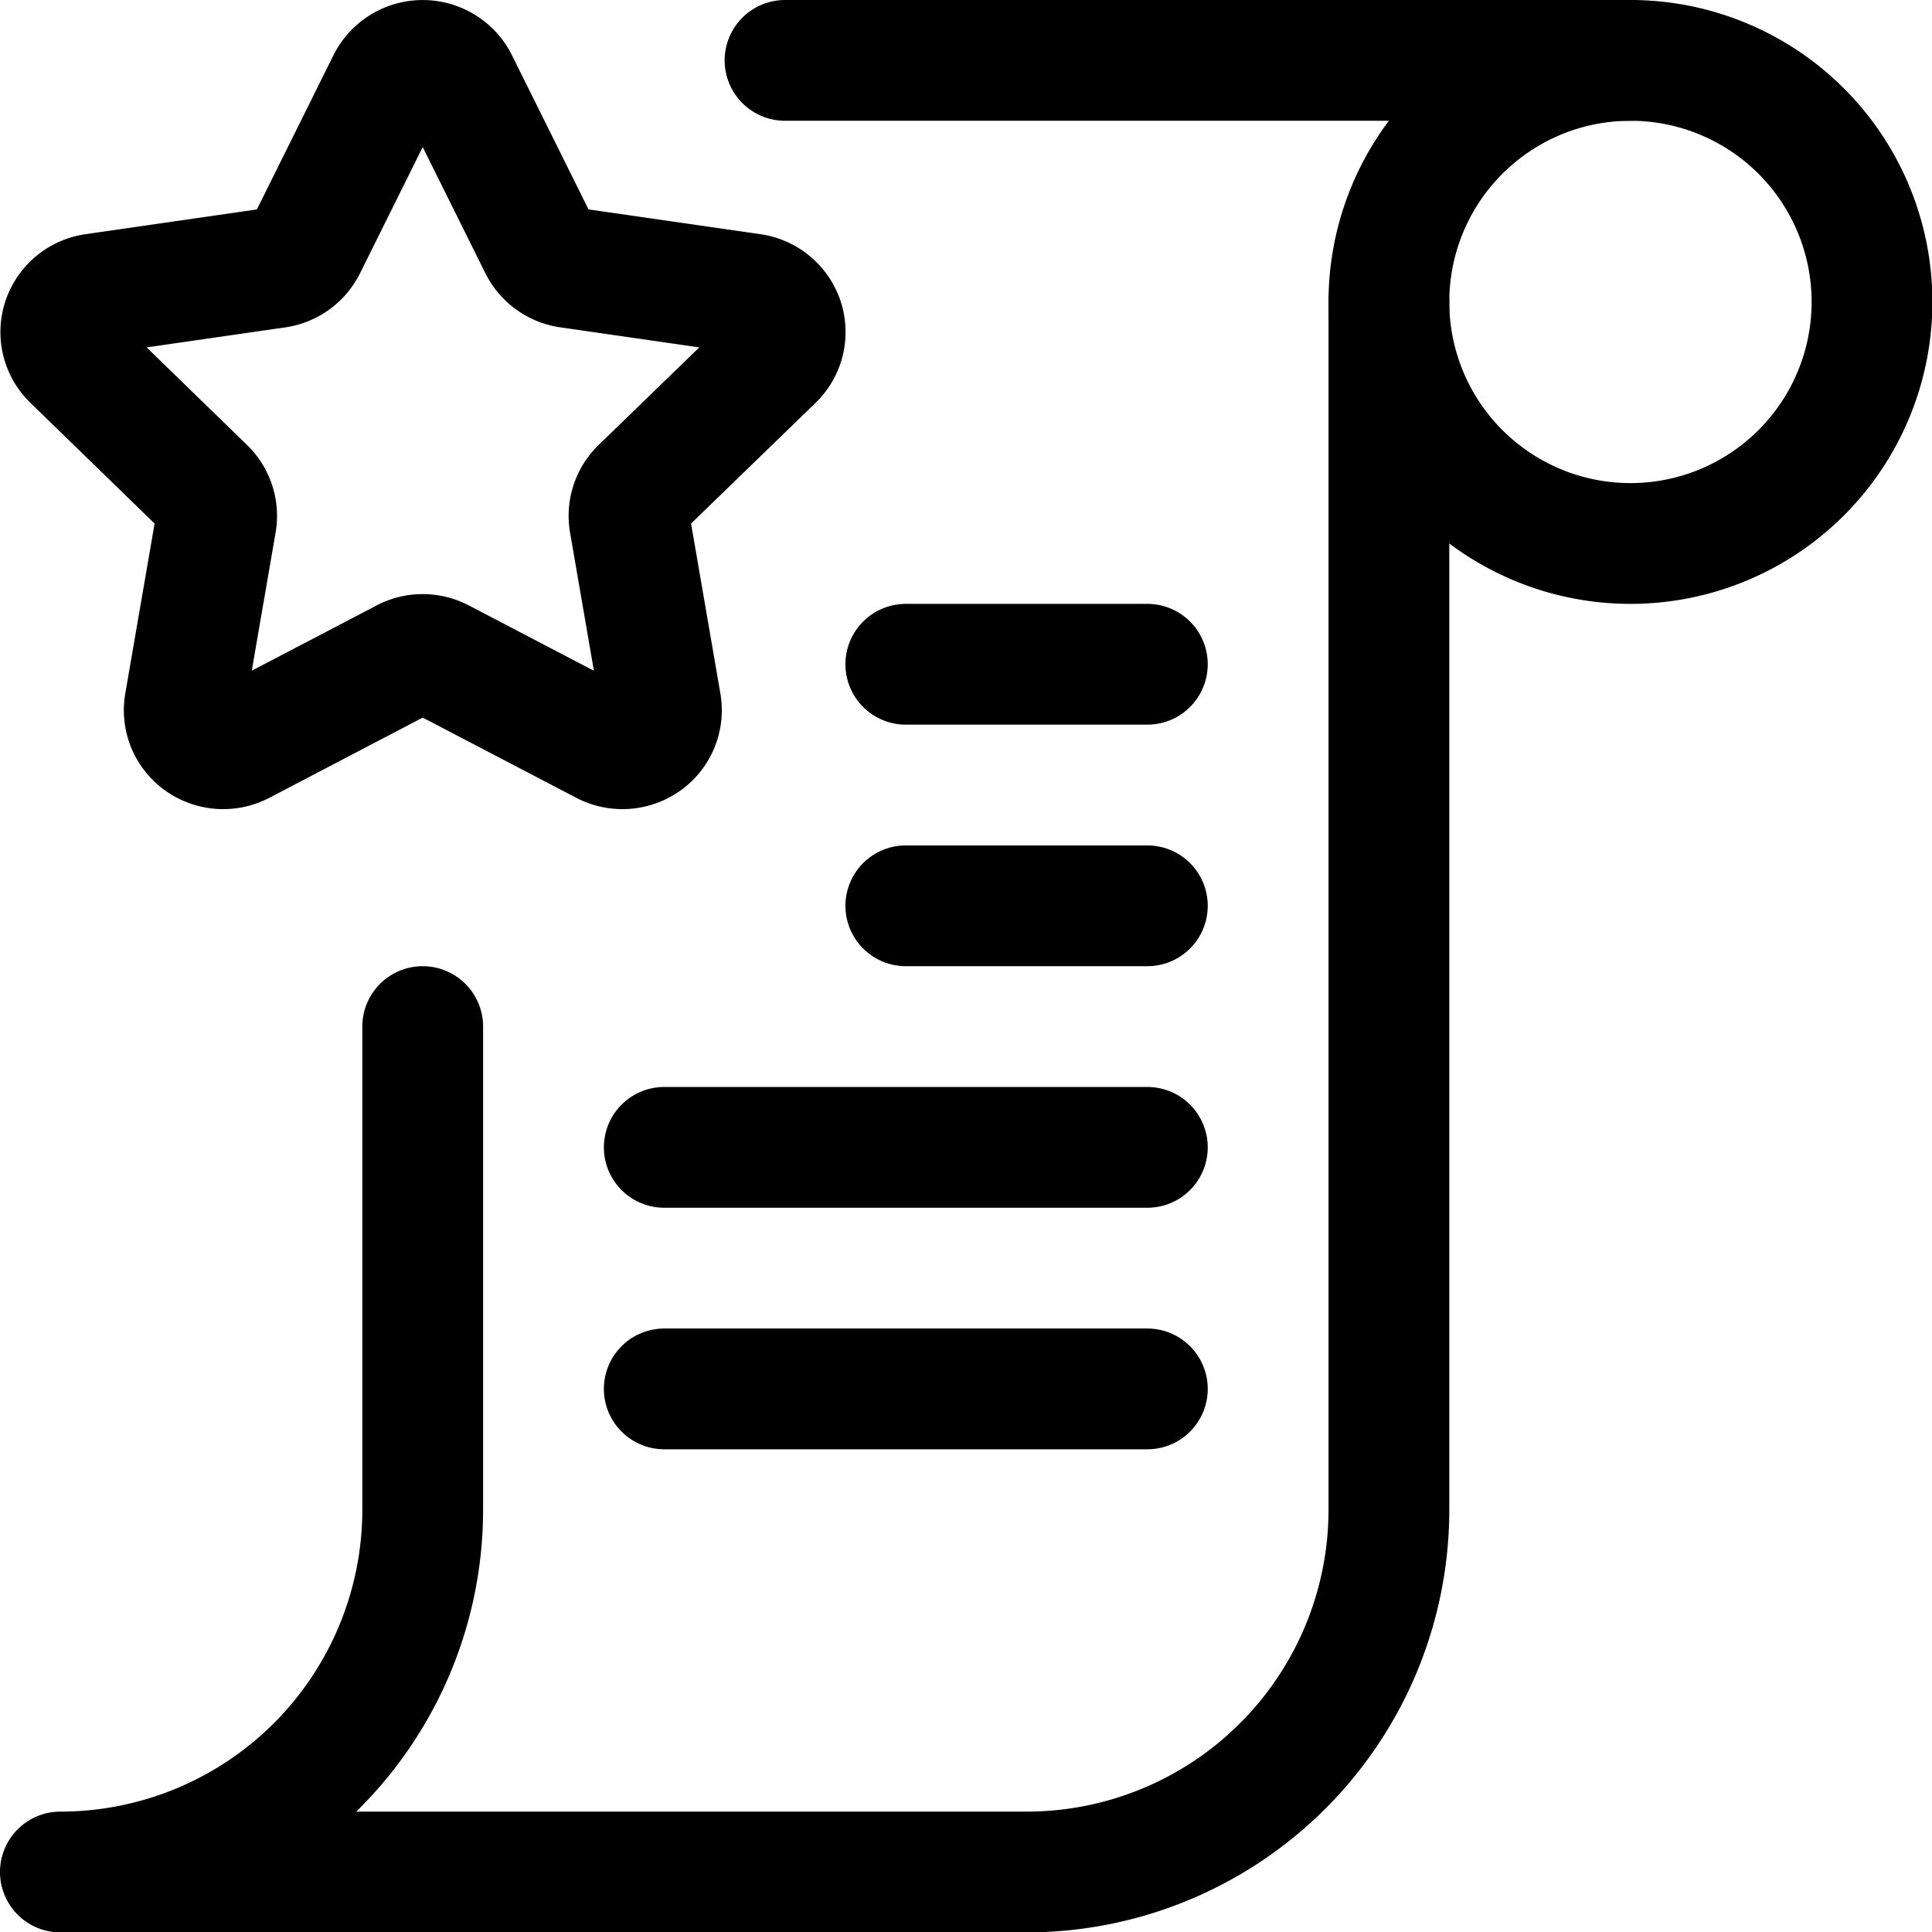
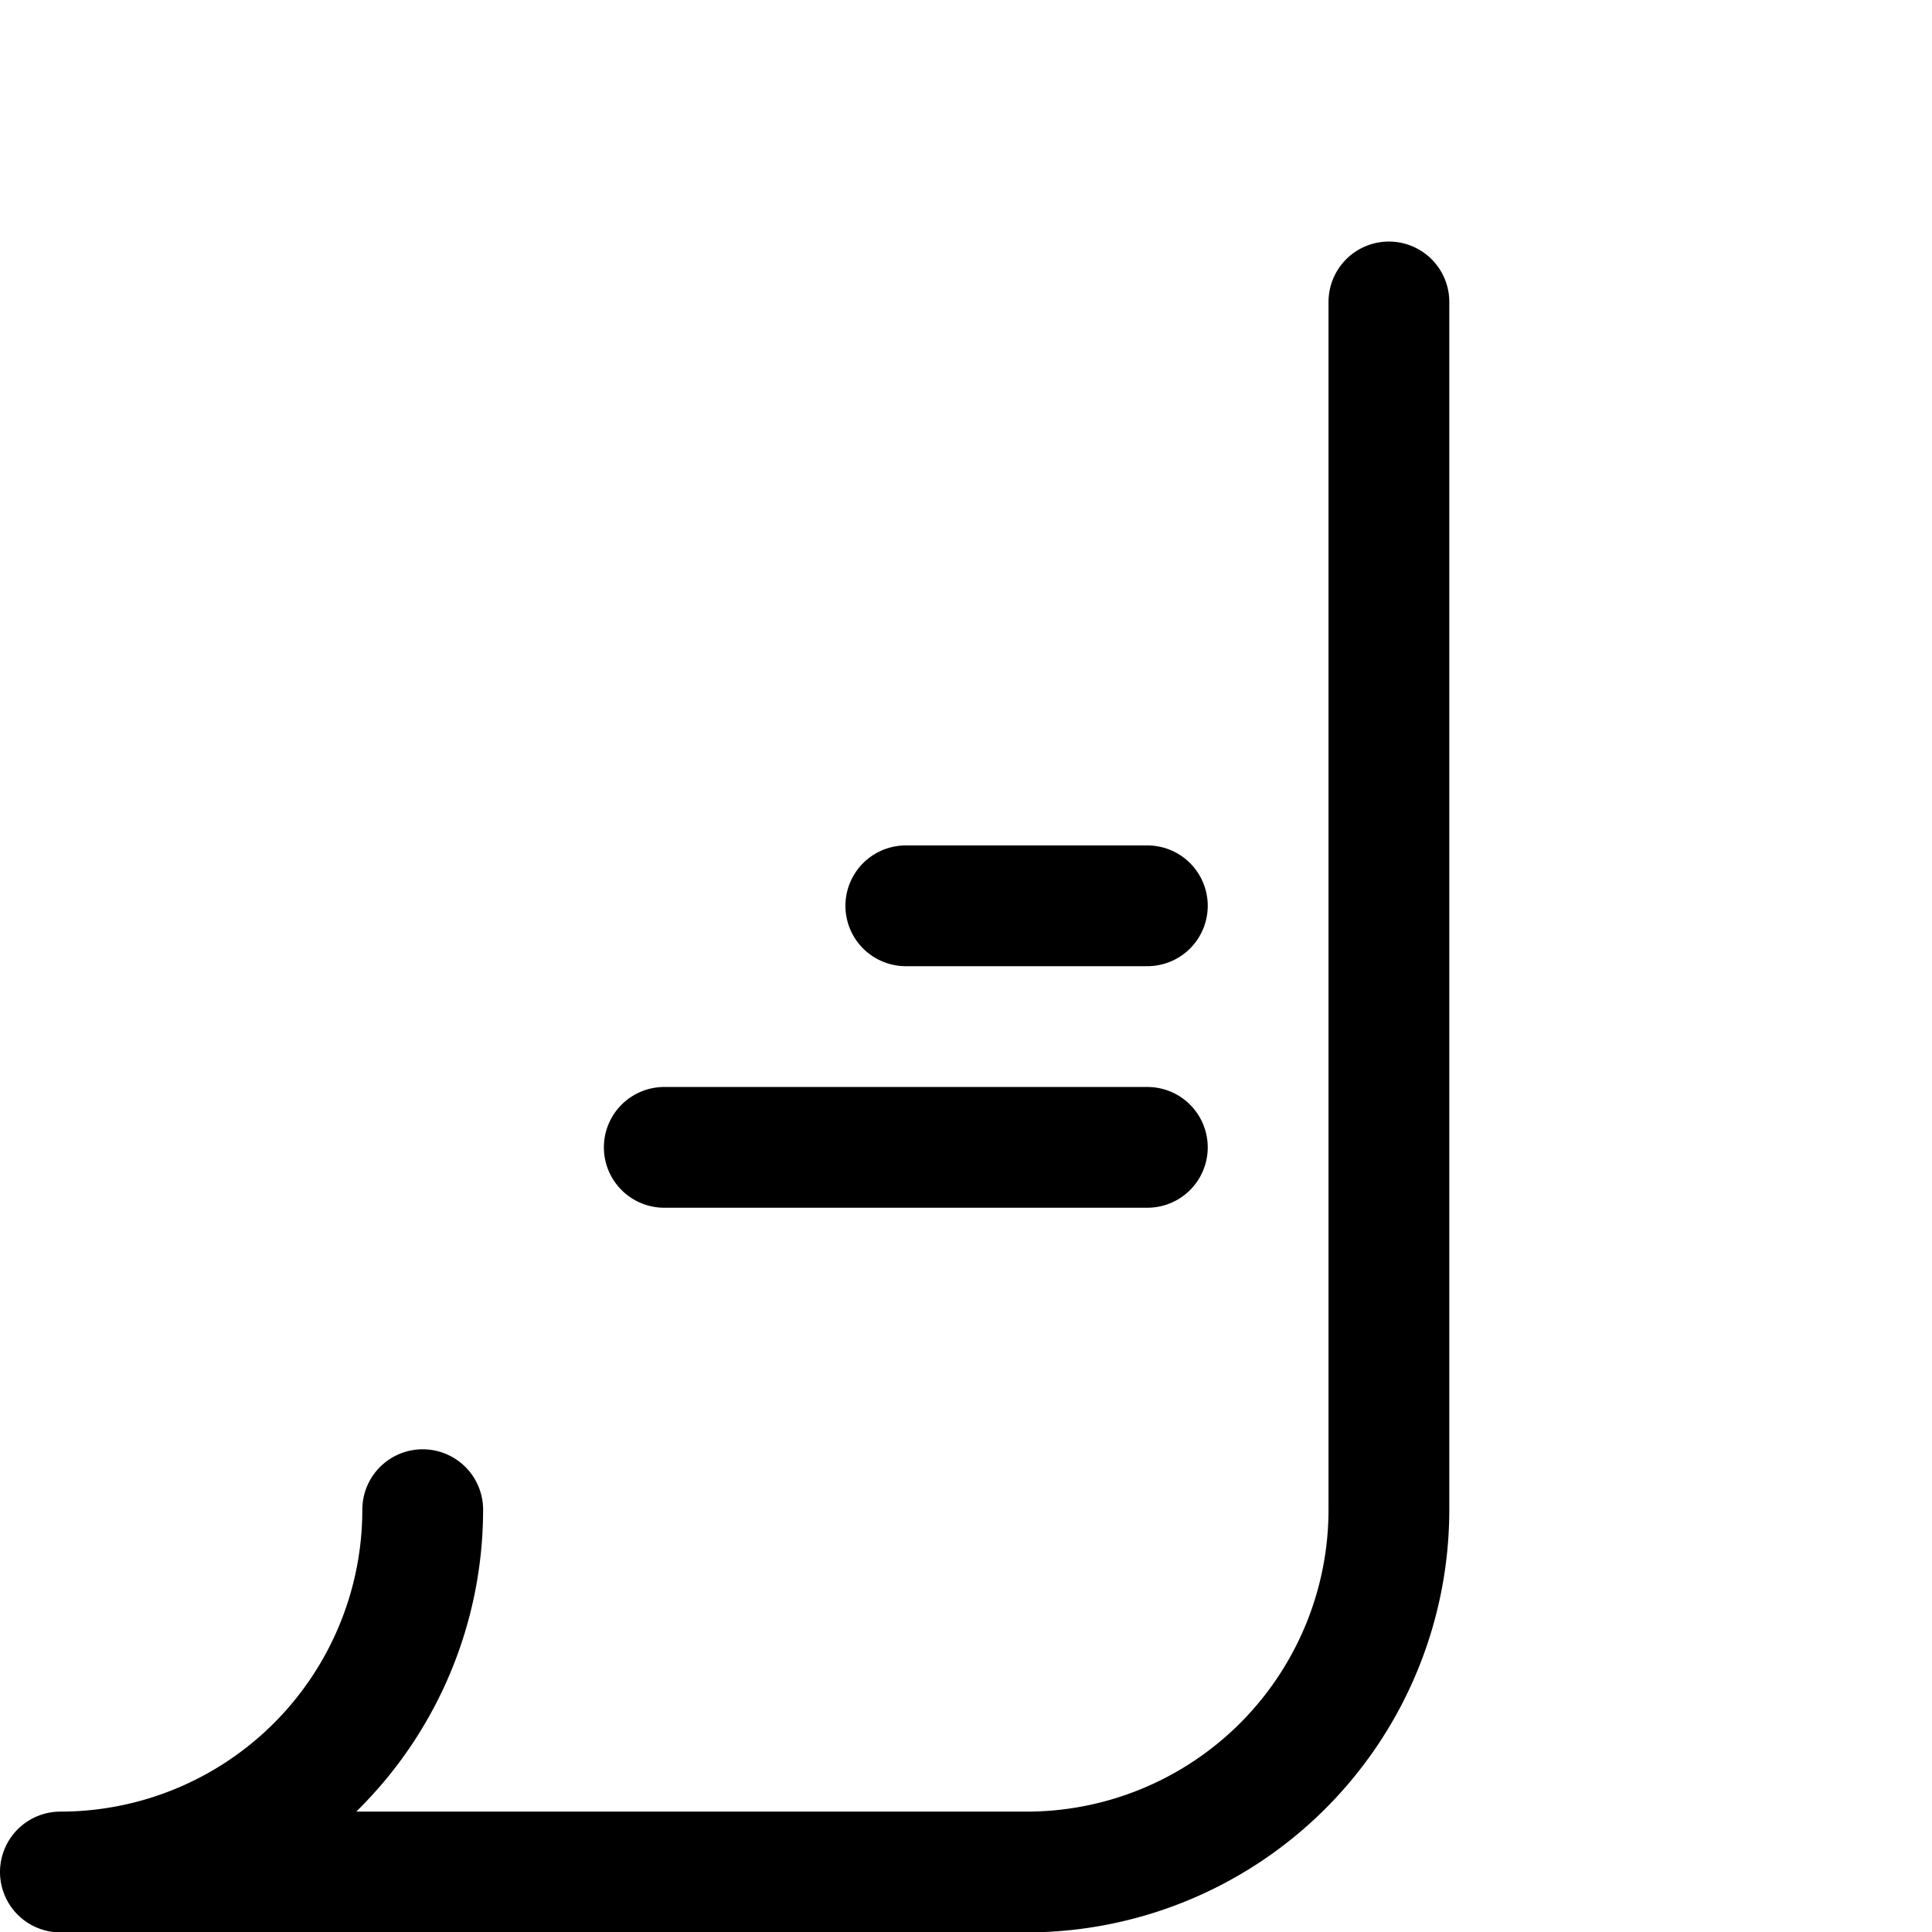
<svg xmlns="http://www.w3.org/2000/svg" viewBox="0 0 40 40" height="40" width="40">
  <g transform="matrix(1.667,0,0,1.667,0,0)">
-     <path d="M17.250 3.750 A3.000 3.000 0 1 0 23.250 3.750 A3.000 3.000 0 1 0 17.250 3.750 Z" fill="none" stroke="#000000" stroke-linecap="round" stroke-linejoin="round" stroke-width="1.5" />
-     <path d="M4.814,1.018a.489.489,0,0,1,.872,0L6.7,3.06a.485.485,0,0,0,.365.263l2.273.328a.484.484,0,0,1,.39.325.474.474,0,0,1-.121.489l-1.65,1.6a.476.476,0,0,0-.138.421l.389,2.255a.475.475,0,0,1-.194.468.49.49,0,0,1-.511.034L5.477,8.185a.486.486,0,0,0-.454,0L3,9.243a.49.49,0,0,1-.511-.034.475.475,0,0,1-.194-.468l.389-2.255a.476.476,0,0,0-.138-.421L.9,4.465a.474.474,0,0,1-.121-.489.483.483,0,0,1,.39-.325l2.272-.328A.485.485,0,0,0,3.8,3.06Z" fill="none" stroke="#000000" stroke-linecap="round" stroke-linejoin="round" stroke-width="1.5" />
-     <path d="M20.25 0.75L9.75 0.75" fill="none" stroke="#000000" stroke-linecap="round" stroke-linejoin="round" stroke-width="1.5" />
-     <path d="M17.25,3.75v15a4.5,4.5,0,0,1-4.5,4.5H.75a4.5,4.5,0,0,0,4.5-4.5v-6" fill="none" stroke="#000000" stroke-linecap="round" stroke-linejoin="round" stroke-width="1.5" />
-     <path d="M8.25 17.25L14.25 17.25" fill="none" stroke="#000000" stroke-linecap="round" stroke-linejoin="round" stroke-width="1.5" />
+     <path d="M17.25,3.75v15a4.5,4.5,0,0,1-4.5,4.5H.75a4.5,4.5,0,0,0,4.5-4.5" fill="none" stroke="#000000" stroke-linecap="round" stroke-linejoin="round" stroke-width="1.5" />
    <path d="M8.25 14.25L14.25 14.25" fill="none" stroke="#000000" stroke-linecap="round" stroke-linejoin="round" stroke-width="1.5" />
    <path d="M11.25 11.25L14.25 11.25" fill="none" stroke="#000000" stroke-linecap="round" stroke-linejoin="round" stroke-width="1.5" />
-     <path d="M11.25 8.25L14.25 8.25" fill="none" stroke="#000000" stroke-linecap="round" stroke-linejoin="round" stroke-width="1.5" />
  </g>
</svg>